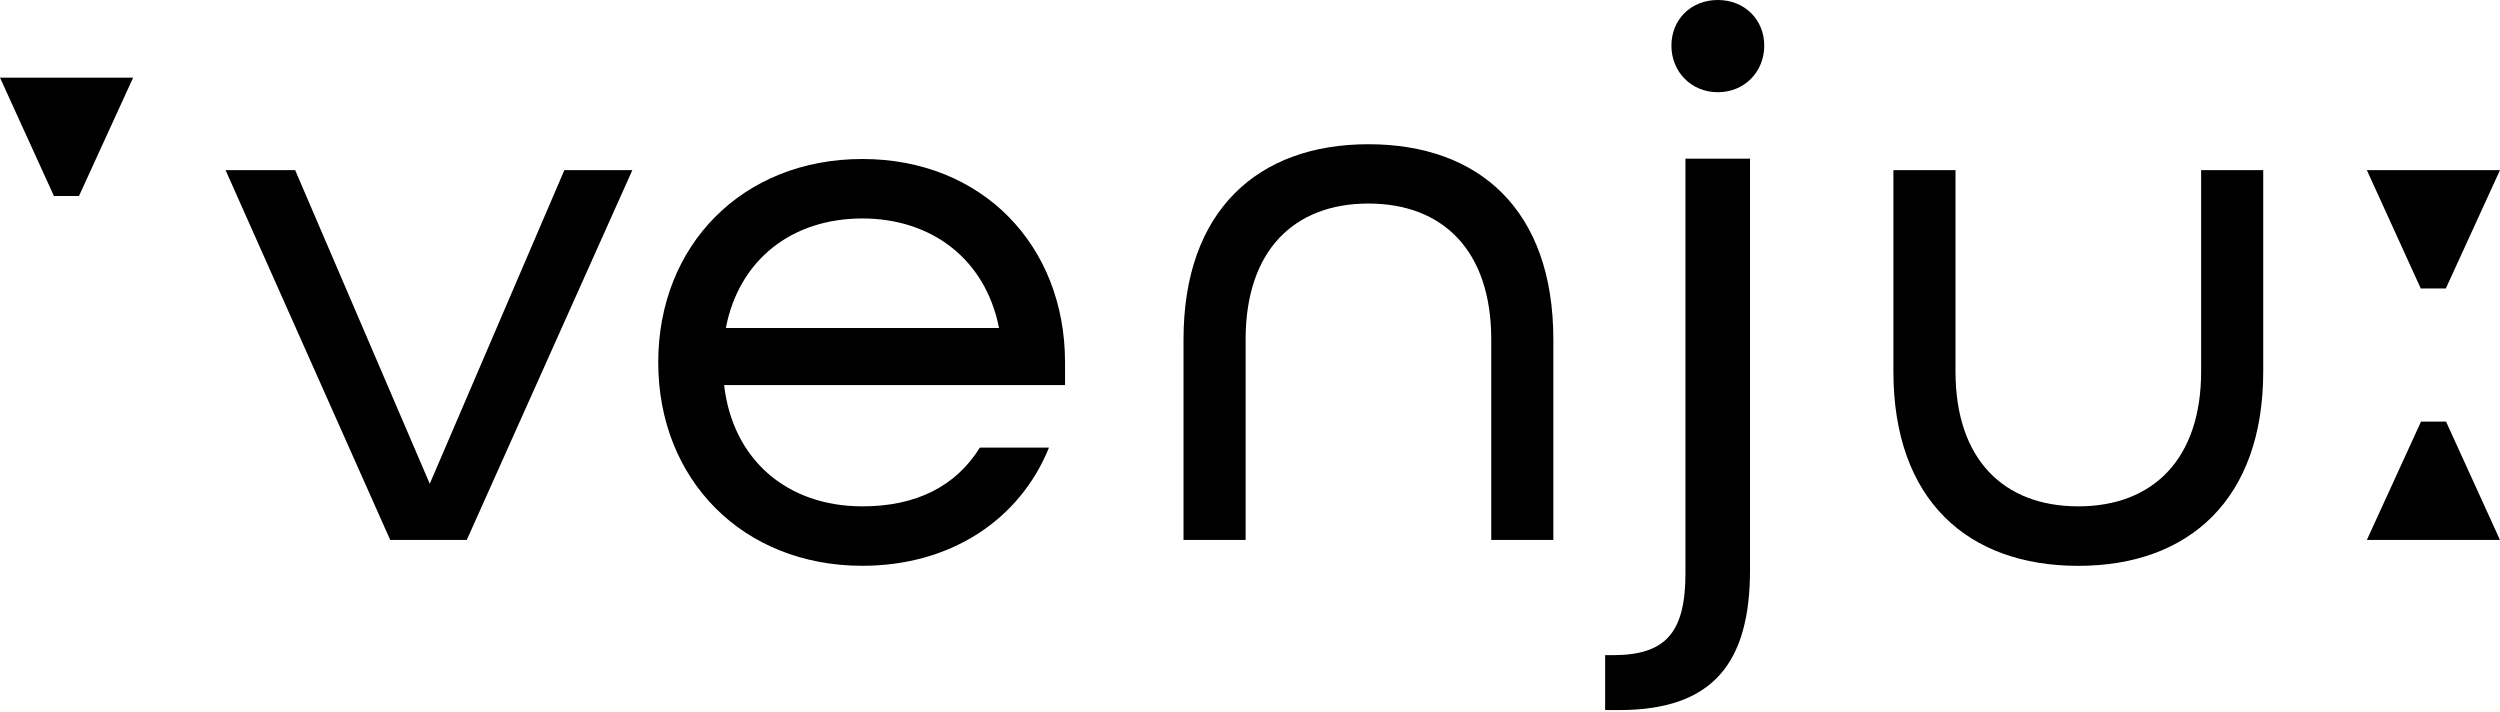
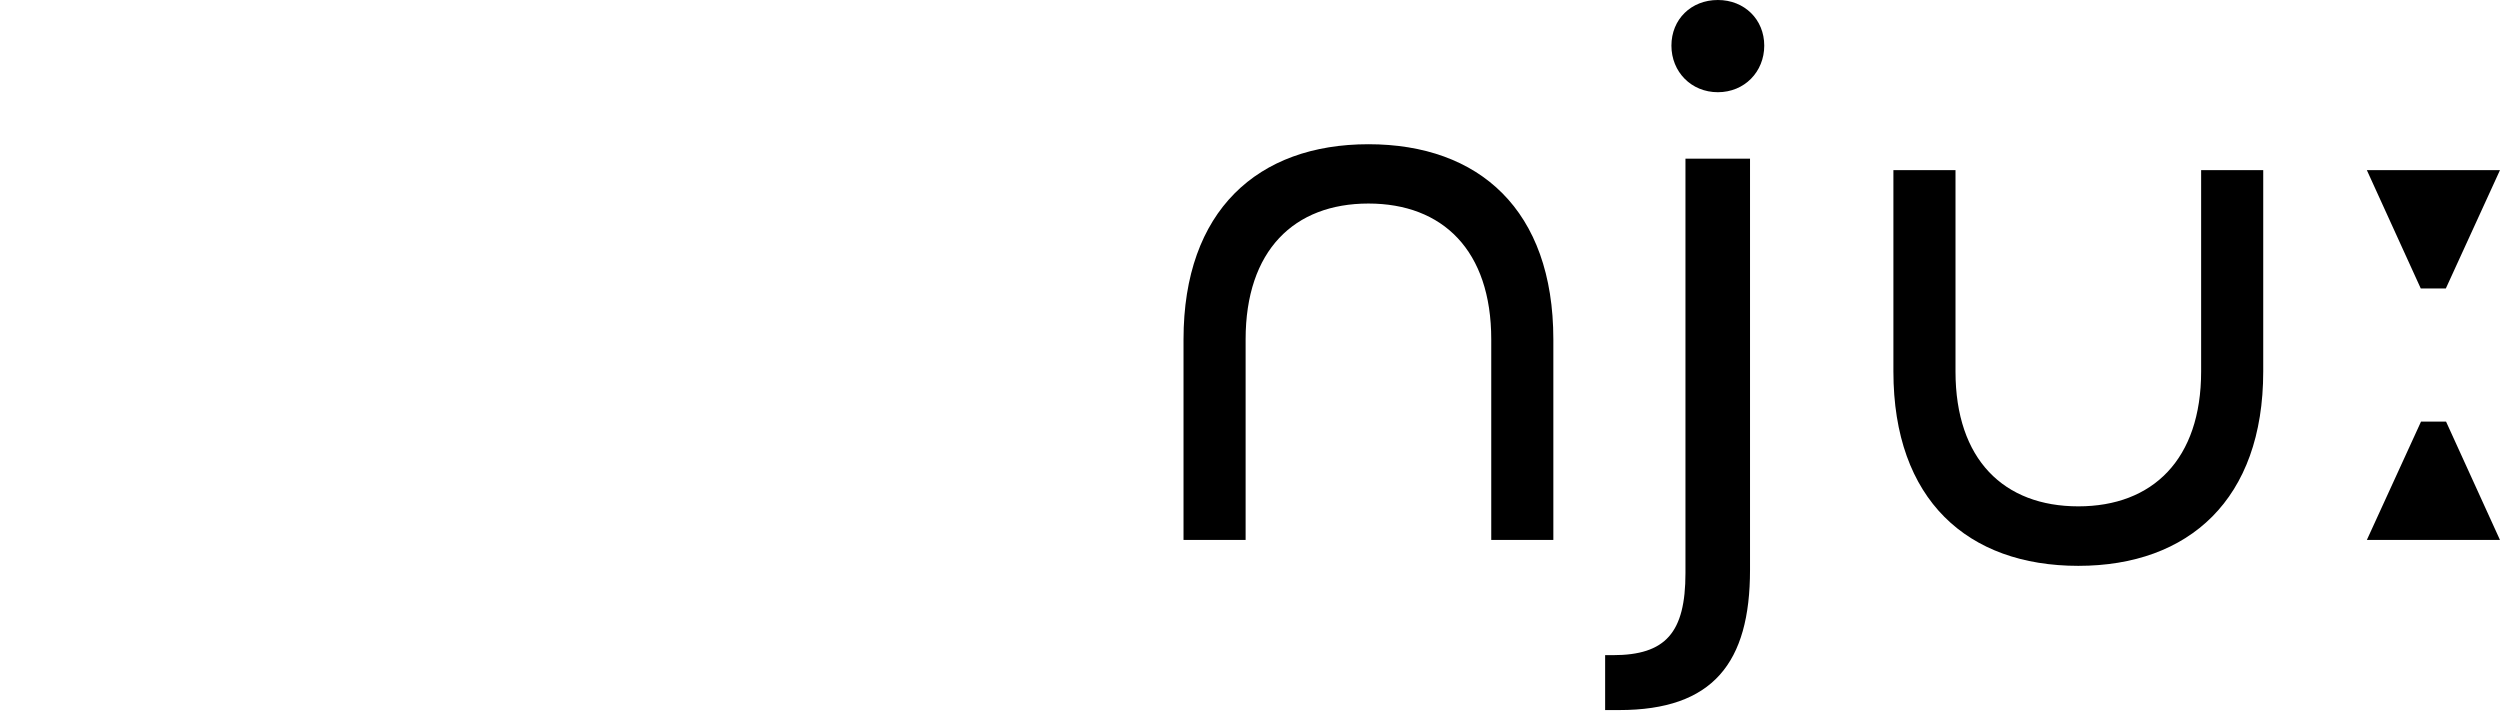
<svg xmlns="http://www.w3.org/2000/svg" width="130" height="37" viewBox="0 0 130 37" fill="none">
-   <path d="M11.729 8.847H15.348L22.348 25.156L29.347 8.847H32.882L24.272 28.077H20.291L11.729 8.847Z" fill="black" />
-   <path fill-rule="evenodd" clip-rule="evenodd" d="M44.841 8.268C38.622 8.268 34.228 12.735 34.228 18.845C34.228 24.942 38.622 29.421 44.841 29.421C49.437 29.421 53.031 27.024 54.547 23.275H50.953C49.712 25.271 47.67 26.33 44.841 26.33C40.926 26.33 38.096 23.896 37.655 20.025H55.382V18.845C55.382 12.747 51.061 8.268 44.841 8.268ZM44.847 11.36C48.393 11.36 51.234 13.429 51.95 17.056H37.744C38.425 13.514 41.17 11.36 44.847 11.36Z" fill="black" />
  <path d="M61.543 17.649C61.543 10.948 65.408 7.5 71.158 7.5C76.909 7.5 80.774 10.911 80.774 17.649V28.077H77.545V17.649C77.545 13.024 75.023 10.584 71.158 10.584C67.293 10.584 64.772 13.024 64.772 17.649V28.077H61.543V17.649Z" fill="black" />
  <path fill-rule="evenodd" clip-rule="evenodd" d="M89.328 0C87.943 0 86.914 1 86.914 2.373C86.914 3.734 87.943 4.795 89.328 4.795C90.712 4.795 91.741 3.734 91.741 2.373C91.741 1.012 90.712 0 89.328 0ZM83.871 34.068H83.467V36.923H84.202C89.078 36.923 91.001 34.465 91.001 29.635V8.252H87.644V29.803C87.644 32.9 86.615 34.068 83.871 34.068Z" fill="black" />
  <path d="M98.457 19.317V8.847H101.686V19.317C101.686 23.903 104.207 26.33 108.072 26.33C111.937 26.33 114.459 23.891 114.459 19.317V8.847H117.688V19.317C117.688 25.966 113.823 29.424 108.072 29.424C102.322 29.424 98.457 26.002 98.457 19.317Z" fill="black" />
  <path d="M129.999 8.847L127.183 15.001H125.88L123.076 8.847H129.999Z" fill="black" />
-   <path d="M6.923 4.038L4.107 10.192H2.804L0 4.038H6.923Z" fill="black" />
  <path d="M123.076 28.078L125.893 21.924H127.195L129.999 28.078H123.076Z" fill="black" />
</svg>